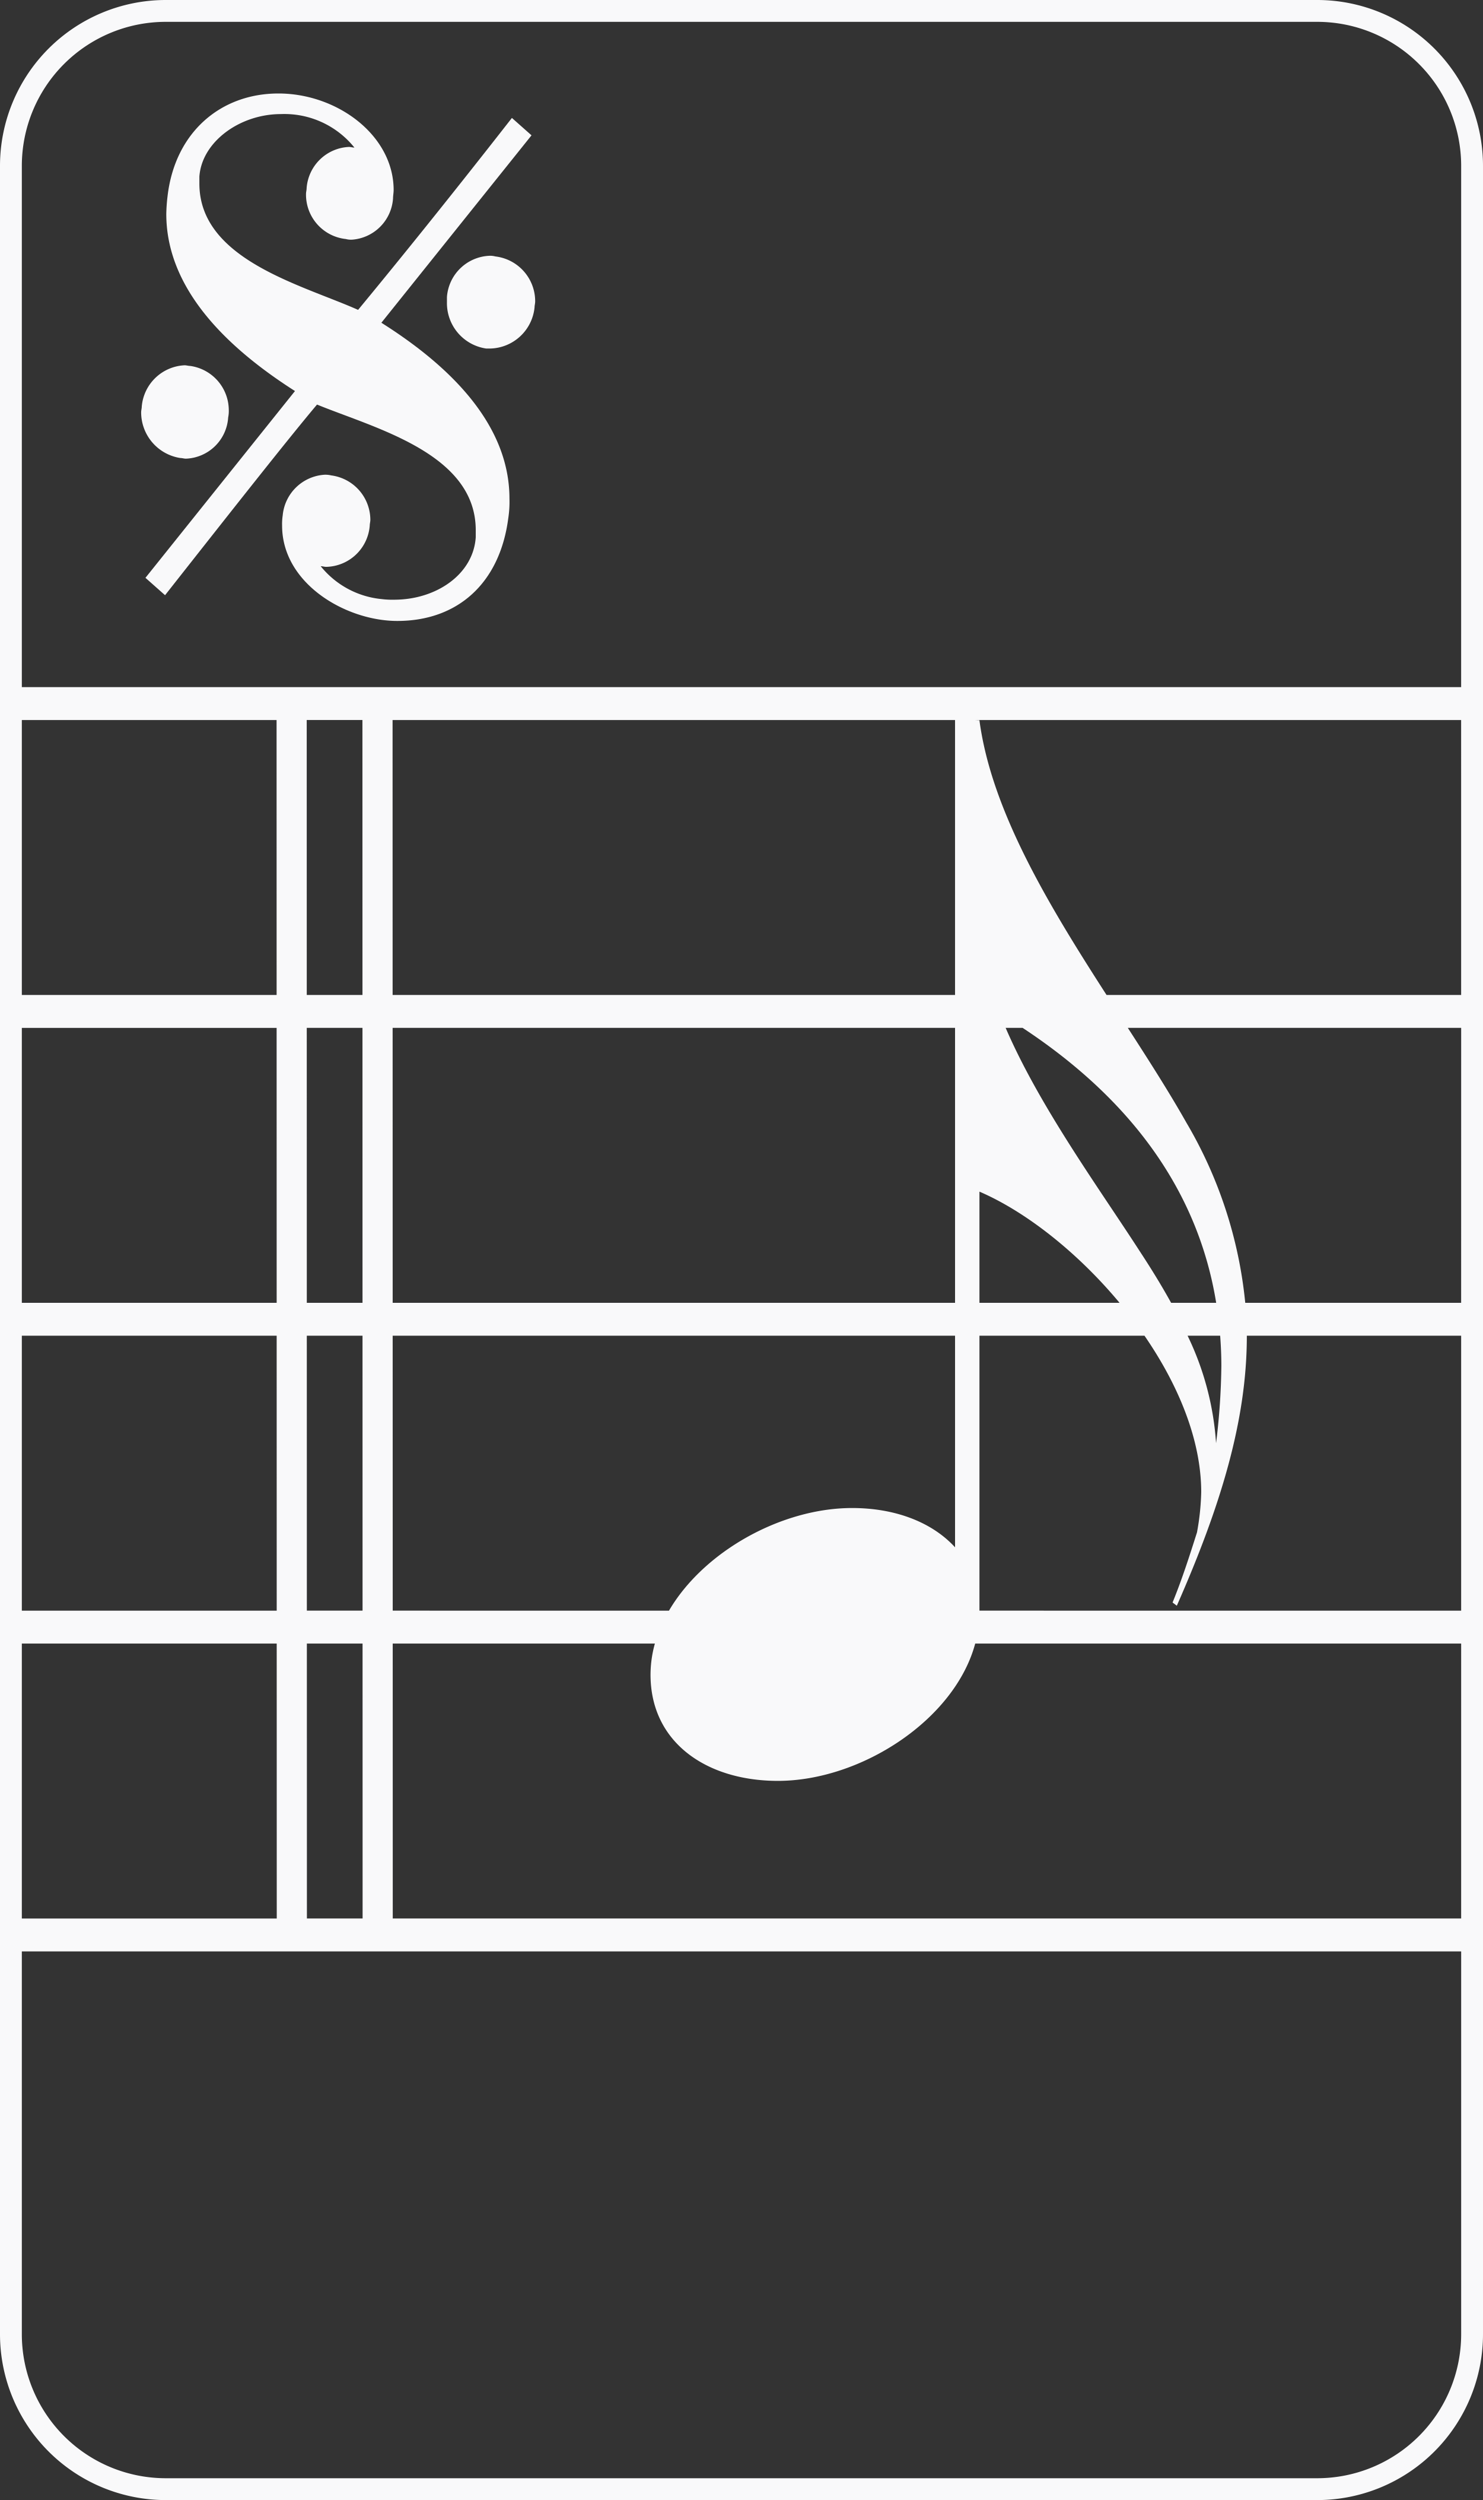
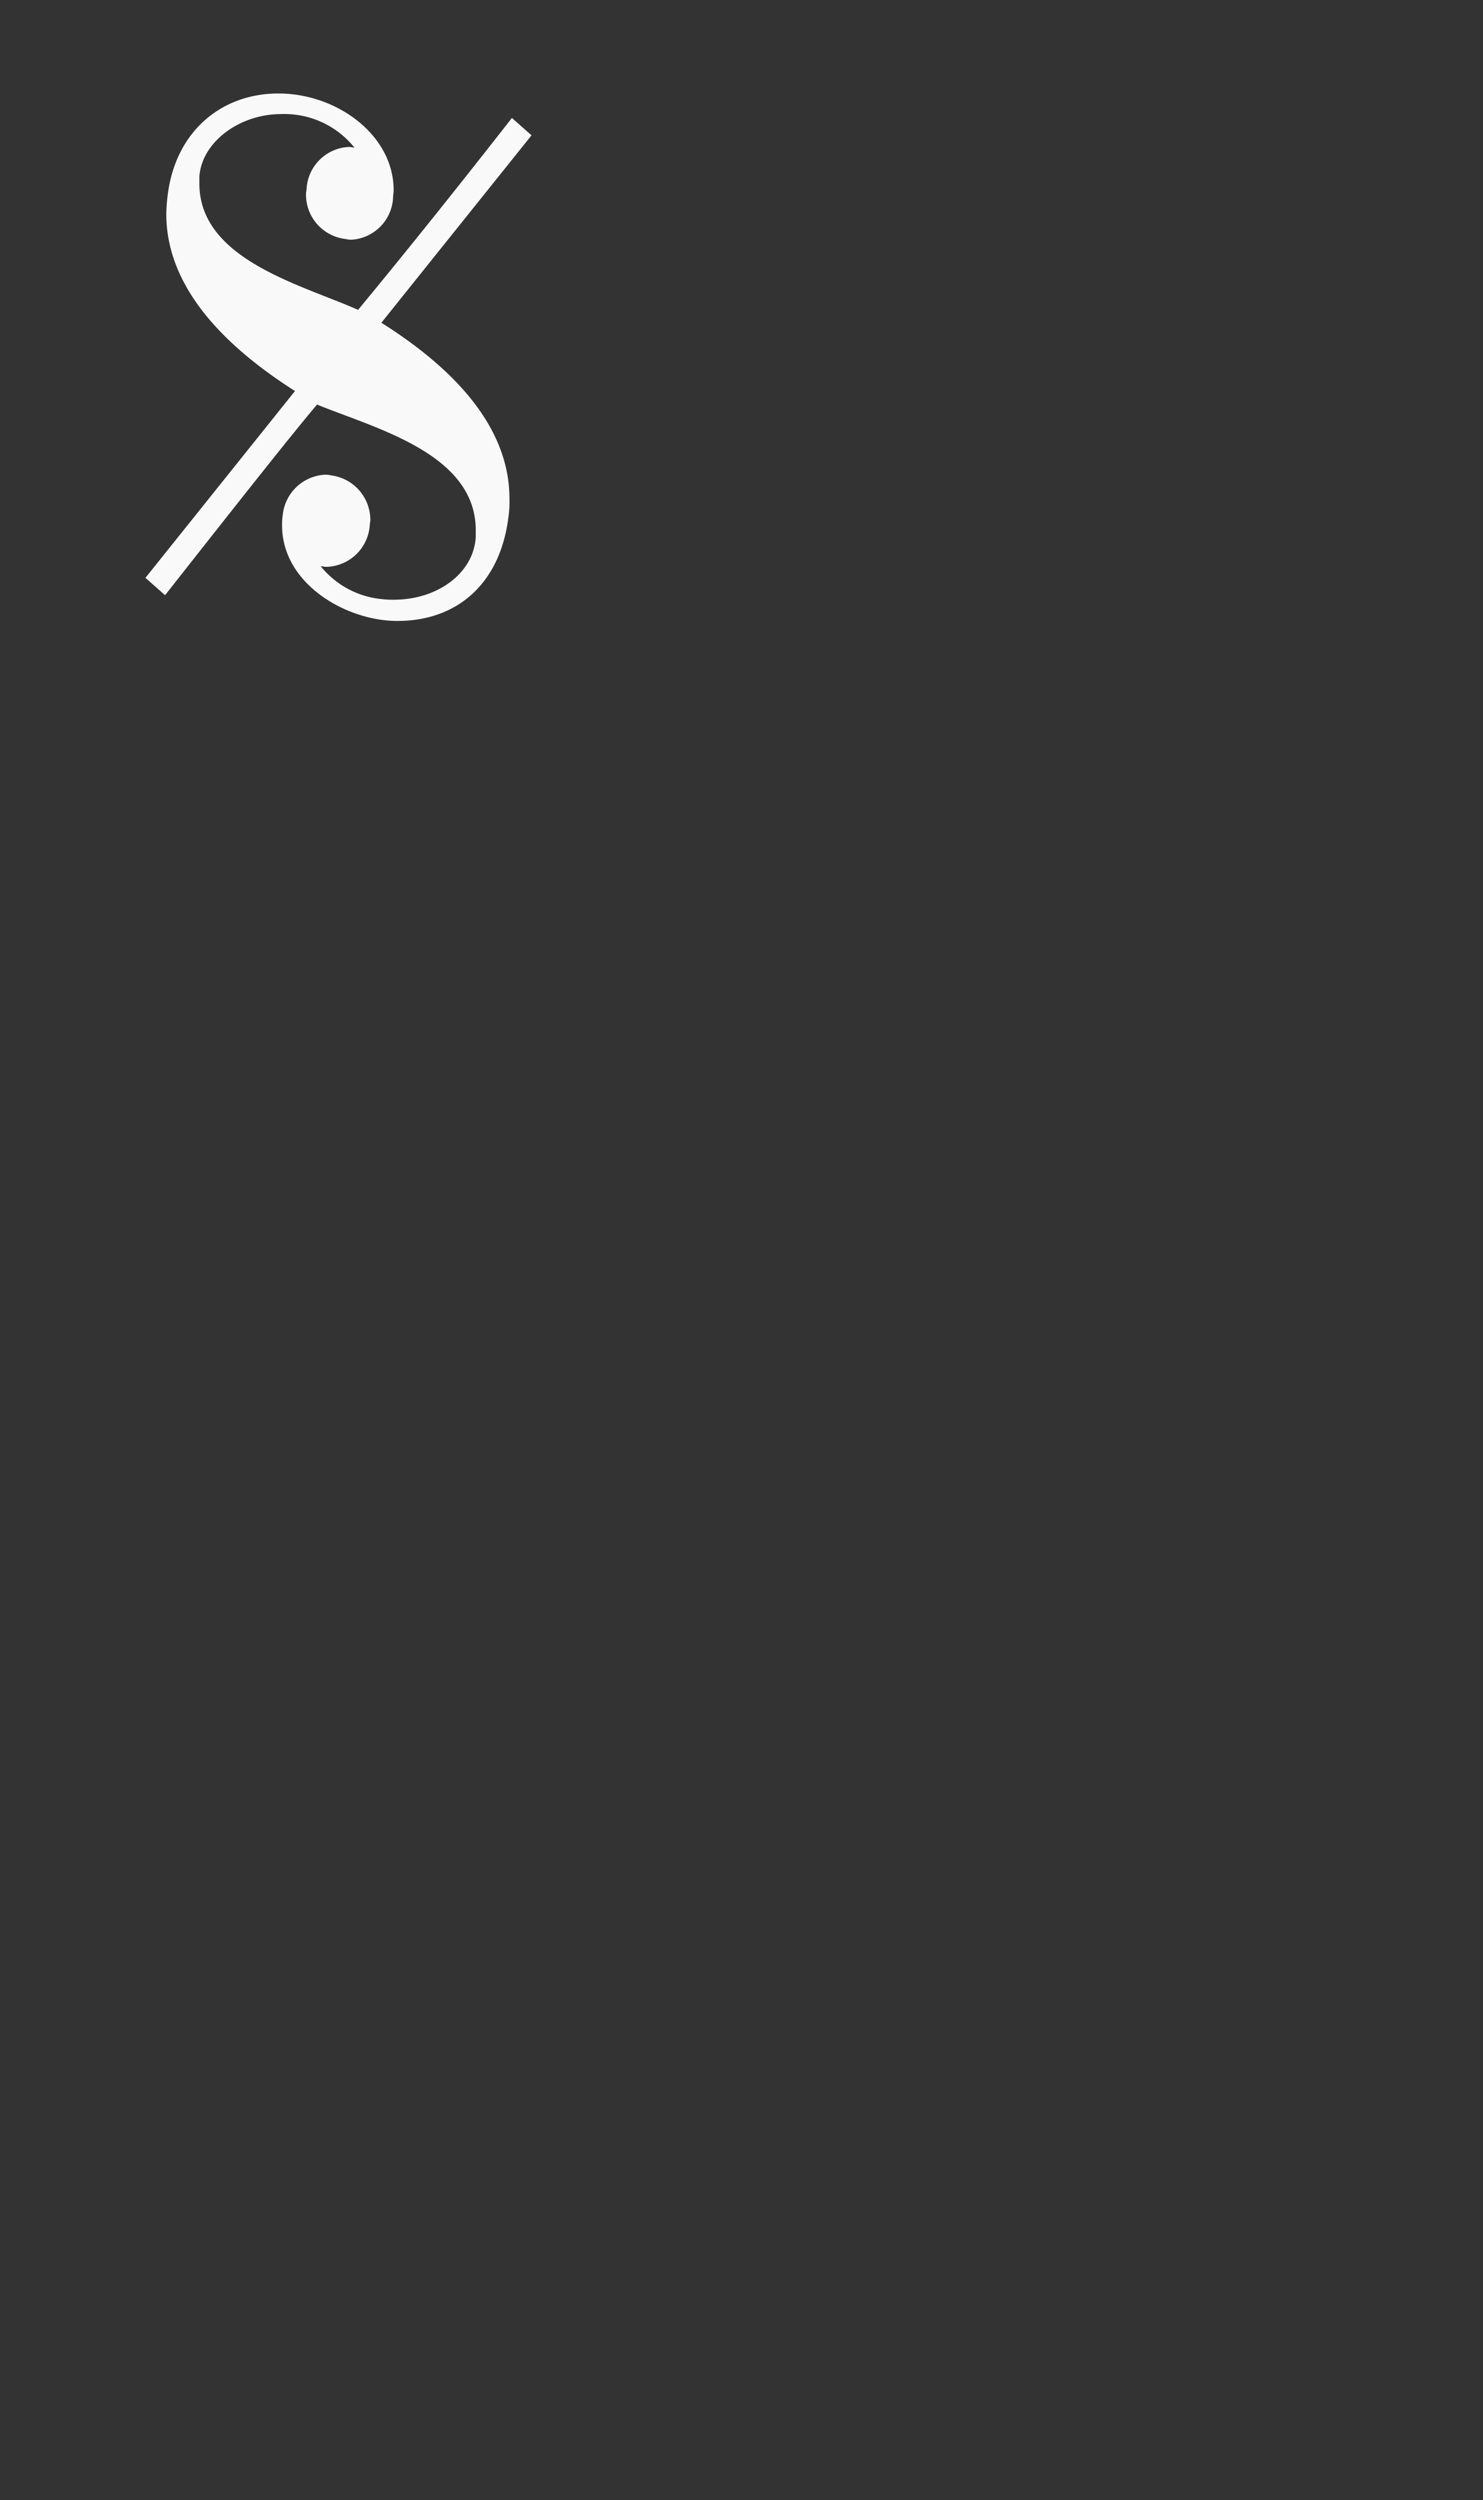
<svg xmlns="http://www.w3.org/2000/svg" id="Layer_1" data-name="Layer 1" viewBox="0 0 135.84 228.87">
  <rect x="0" y="0" width="135.84" height="228.87" fill="#333333" stroke="none" />
  <defs>
    <style>.cls-1{fill:#f9f9fa;}</style>
  </defs>
  <title>Icon-02</title>
-   <path class="cls-1" d="M700.348,446.97H594.854a15.19,15.19,0,0,0-15.173,15.173V660.667A15.19,15.19,0,0,0,594.854,675.84H700.348A15.19,15.19,0,0,0,715.521,660.667V462.143A15.19,15.19,0,0,0,700.348,446.97Zm-118.667,65.916h23.334l.004,25.17H581.681Zm0,28.182h23.338l.004,25.169H581.681Zm0,28.181h23.342l.004,25.17H581.681Zm0,28.182H605.027l.004,25.17h-23.35ZM713.521,660.667a13.188,13.188,0,0,1-13.173,13.173H594.854A13.188,13.188,0,0,1,581.681,660.667V625.612H713.521ZM607.788,594.418l-.004-25.17h5.103l.004,25.17Zm5.103,3.012.004,25.17H607.793l-.004-25.17Zm-5.107-31.194-.004-25.169h5.103l.004,25.169Zm-.004-28.181-.004-25.17h5.103l.004,25.17Zm7.869,28.181-.004-25.169h51.517v25.169Zm51.513,3.012V588.619c-2.138-2.333-5.54-3.597-9.428-3.597-6.473,0-13.599,3.974-16.776,9.396H615.653l-.004-25.17Zm-51.518-31.193-.004-25.17h51.521v25.17Zm97.876,84.545H615.657l-.004-25.17h24.015a10.624,10.624,0,0,0-.4,2.851c0,6.22,5.15,9.72,11.662,9.72,7.603,0,16.202-5.582,18.078-12.57h44.512Zm0-28.182H669.397V569.249h15.117c3.103,4.505,5.196,9.545,5.196,14.317a22.764,22.764,0,0,1-.388,3.692c-.68,2.139-1.362,4.277-2.236,6.415l.39.292c3.984-9.039,6.413-16.911,6.413-24.687l-.001-.029h19.632Zm-26.567-28.182c-.84-1.521-1.8-3.09-2.881-4.734-3.662-5.677-9.135-13.167-12.275-20.435h1.555c10.133,6.675,16.102,15.133,17.729,25.169Zm4.493,3.012c.067.906.109,1.82.109,2.75a62.176,62.176,0,0,1-.485,7.095,26.562,26.562,0,0,0-2.608-9.845Zm-9.217-3.012H669.397V556.059C673.649,557.888,678.395,561.632,682.23,566.237Zm31.29,0H693.743a40.178,40.178,0,0,0-5.392-16.495c-1.571-2.779-3.431-5.685-5.364-8.674h30.534Zm0-28.181h-32.48c-5.264-8.17-10.539-16.833-11.644-25.15l-.454-.02h44.577Zm0-28.182H581.681V462.143A13.188,13.188,0,0,1,594.854,448.97H700.348a13.188,13.188,0,0,1,13.173,13.173Z" transform="translate(-579.681 -446.97)" />
-   <path class="cls-1" d="M596.203,488.9c.168,0,.337.059.505.059a4.031,4.031,0,0,0,3.873-3.773,2.998,2.998,0,0,0,.056-.708,4.102,4.102,0,0,0-3.537-4.009c-.168,0-.336-.059-.505-.059a4.131,4.131,0,0,0-3.929,3.773c0,.177-.056.354-.056.531A4.235,4.235,0,0,0,596.203,488.9Z" transform="translate(-579.681 -446.97)" />
-   <path class="cls-1" d="M625.055,470.446a1.832,1.832,0,0,0-.561-.059,4.074,4.074,0,0,0-3.874,3.773v.471a4.202,4.202,0,0,0,3.592,4.245h.393a4.182,4.182,0,0,0,4.041-3.773c0-.177.056-.354.056-.531A4.132,4.132,0,0,0,625.055,470.446Z" transform="translate(-579.681 -446.97)" />
  <path class="cls-1" d="M606.7,482.768,593.004,499.867l1.796,1.591c6.735-8.549,11.338-14.386,13.92-17.452,5.333,2.181,14.538,4.481,14.538,11.497v.648c-.224,3.42-3.648,5.719-7.465,5.719a7.866,7.866,0,0,1-1.179-.059,8.164,8.164,0,0,1-5.557-3.007c.168,0,.337.059.505.059a4.089,4.089,0,0,0,3.986-3.773c0-.177.056-.354.056-.531a4.115,4.115,0,0,0-3.593-4.069,2.208,2.208,0,0,0-.617-.059,4.108,4.108,0,0,0-3.817,3.714,5.298,5.298,0,0,0-.056.944c0,5.306,5.838,8.726,10.553,8.726,5.501,0,9.374-3.42,10.16-9.375a10.008,10.008,0,0,0,.112-1.828c0-5.719-3.873-11.143-11.732-16.096l13.753-17.157-1.796-1.592c-6.68,8.549-11.507,14.445-14.089,17.57-5.164-2.3-14.538-4.599-14.538-11.556v-.648c.225-3.184,3.705-5.719,7.466-5.719a8.228,8.228,0,0,1,6.735,3.066c-.168,0-.337-.059-.505-.059a4.074,4.074,0,0,0-3.873,3.773c0,.177-.056.354-.056.531a4.086,4.086,0,0,0,3.648,4.127,1.836,1.836,0,0,0,.562.059,4.059,4.059,0,0,0,3.761-3.773c0-.235.056-.531.056-.766,0-5.012-5.164-8.844-10.553-8.844-5.277,0-9.486,3.538-10.16,9.433a15.287,15.287,0,0,0-.112,1.592C594.912,472.332,598.842,477.757,606.7,482.768Z" transform="translate(-579.681 -446.97)" />
</svg>